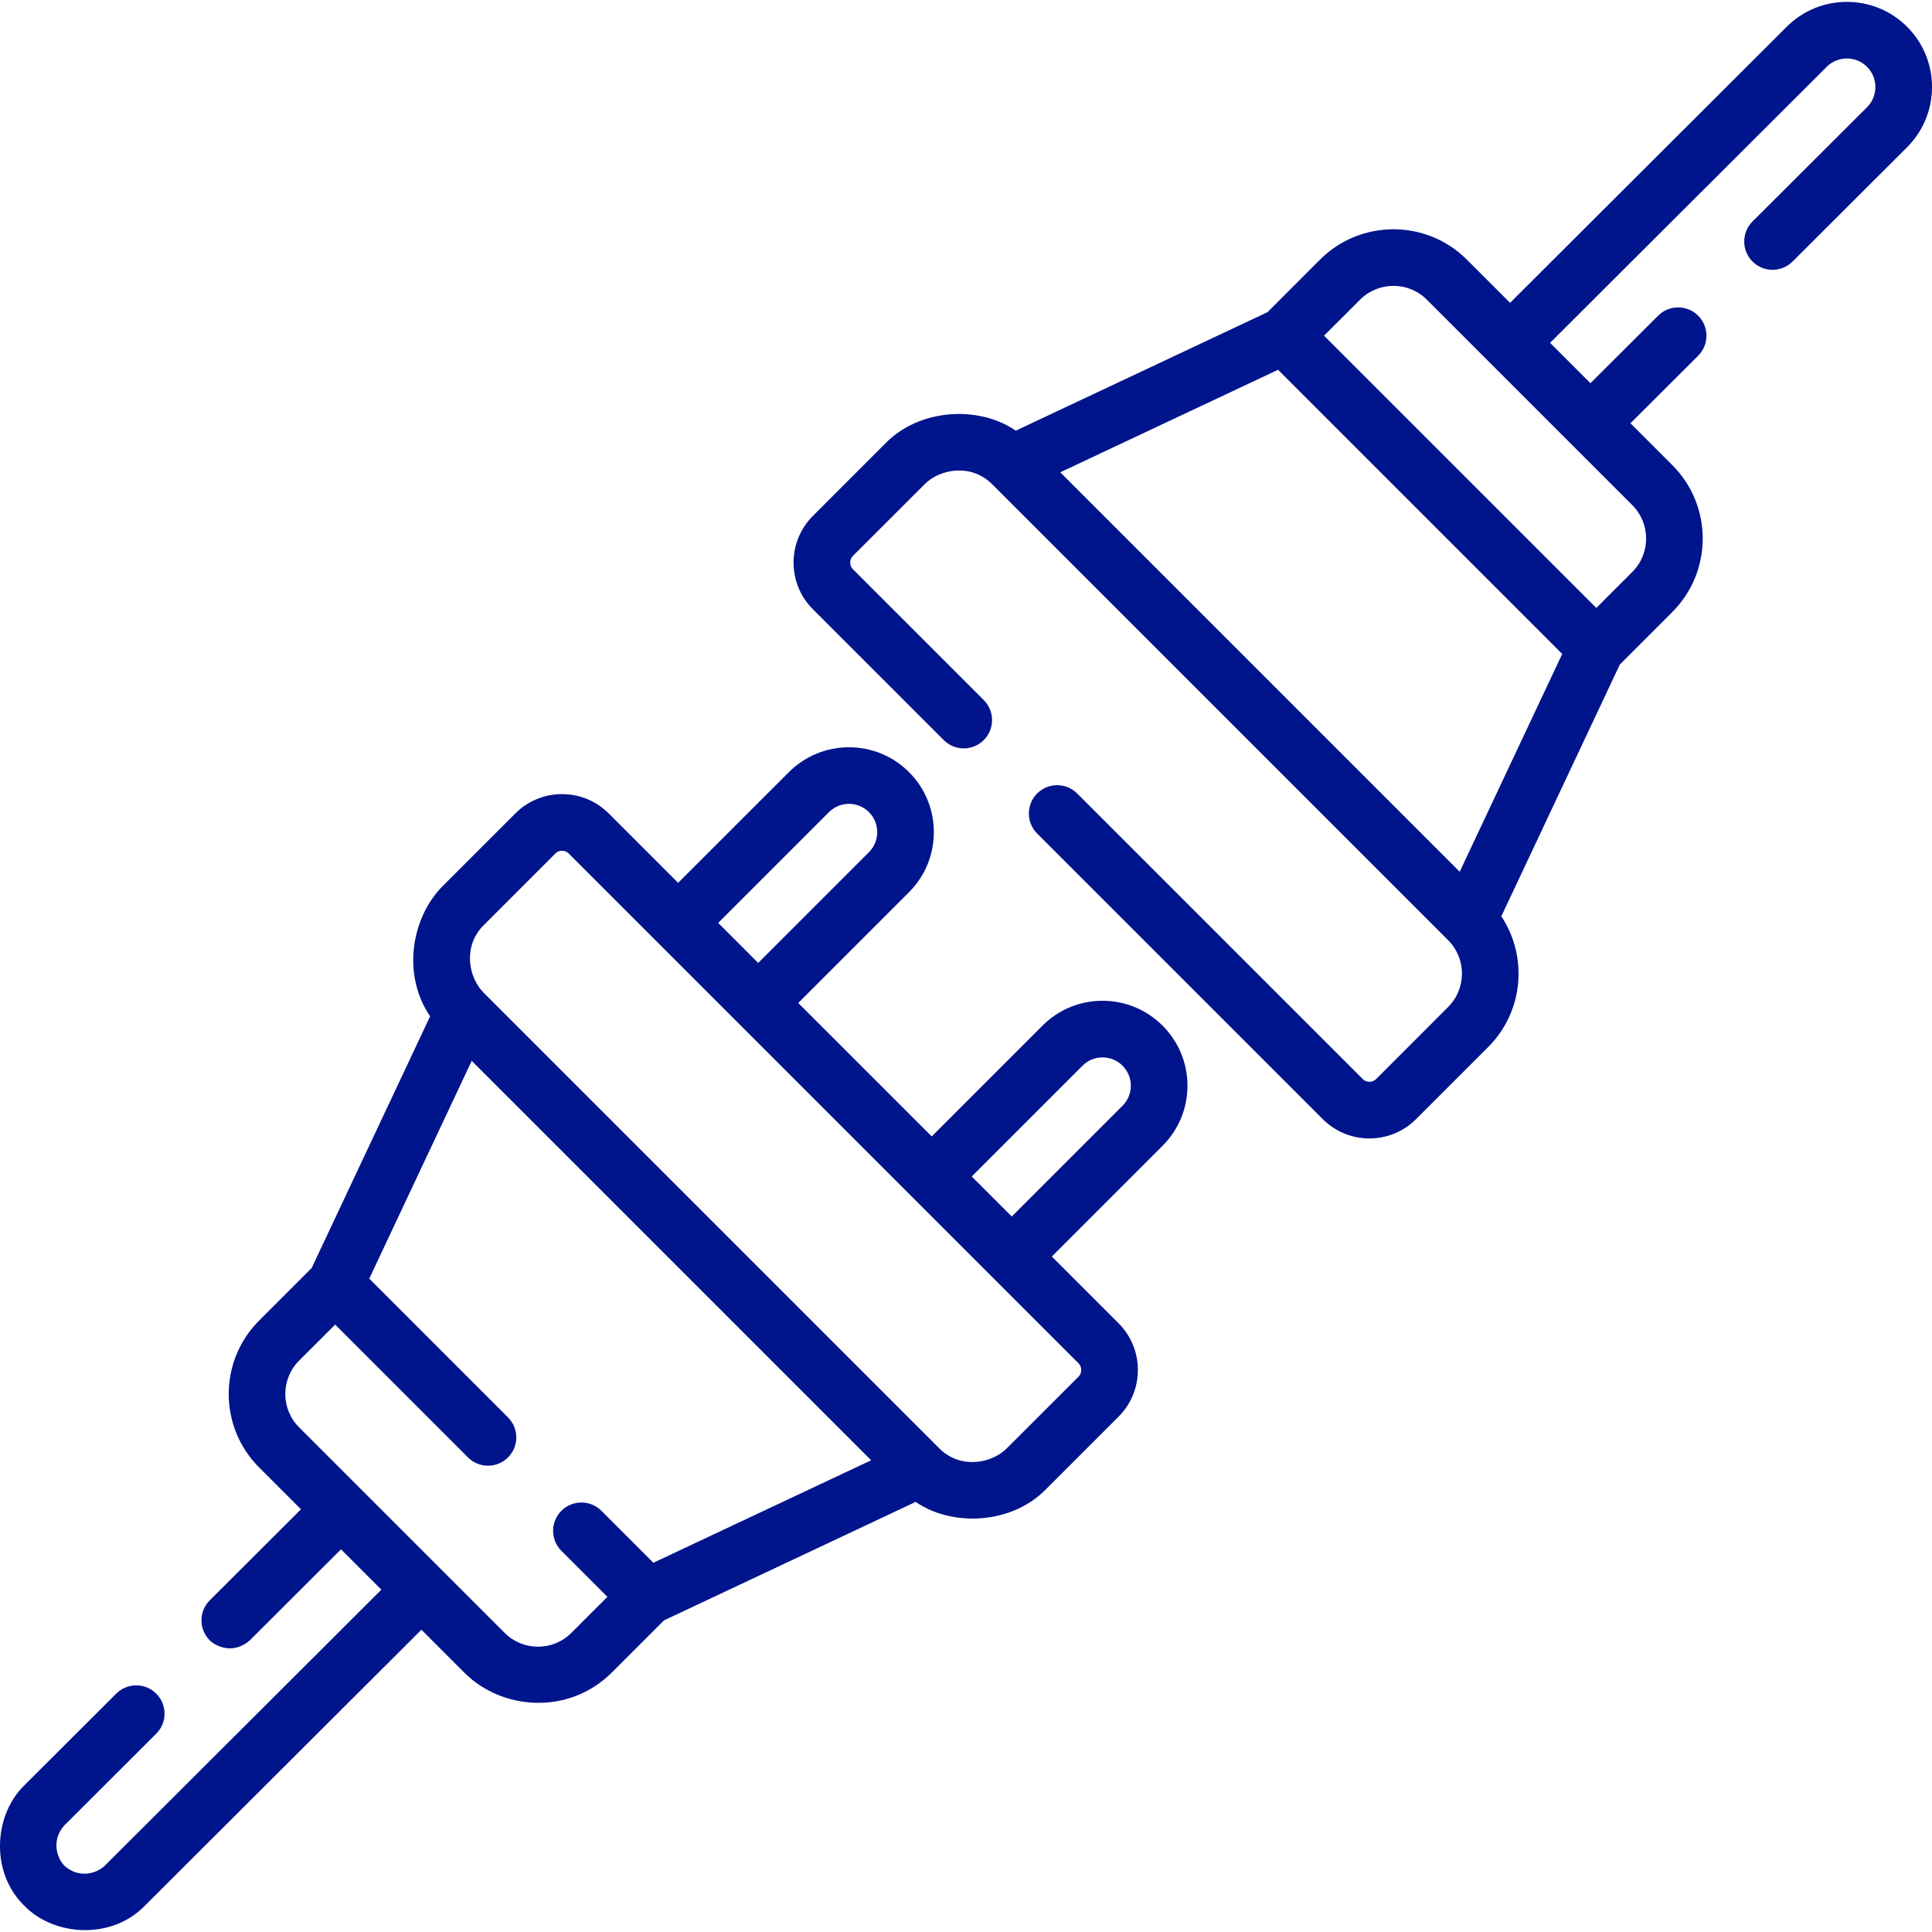
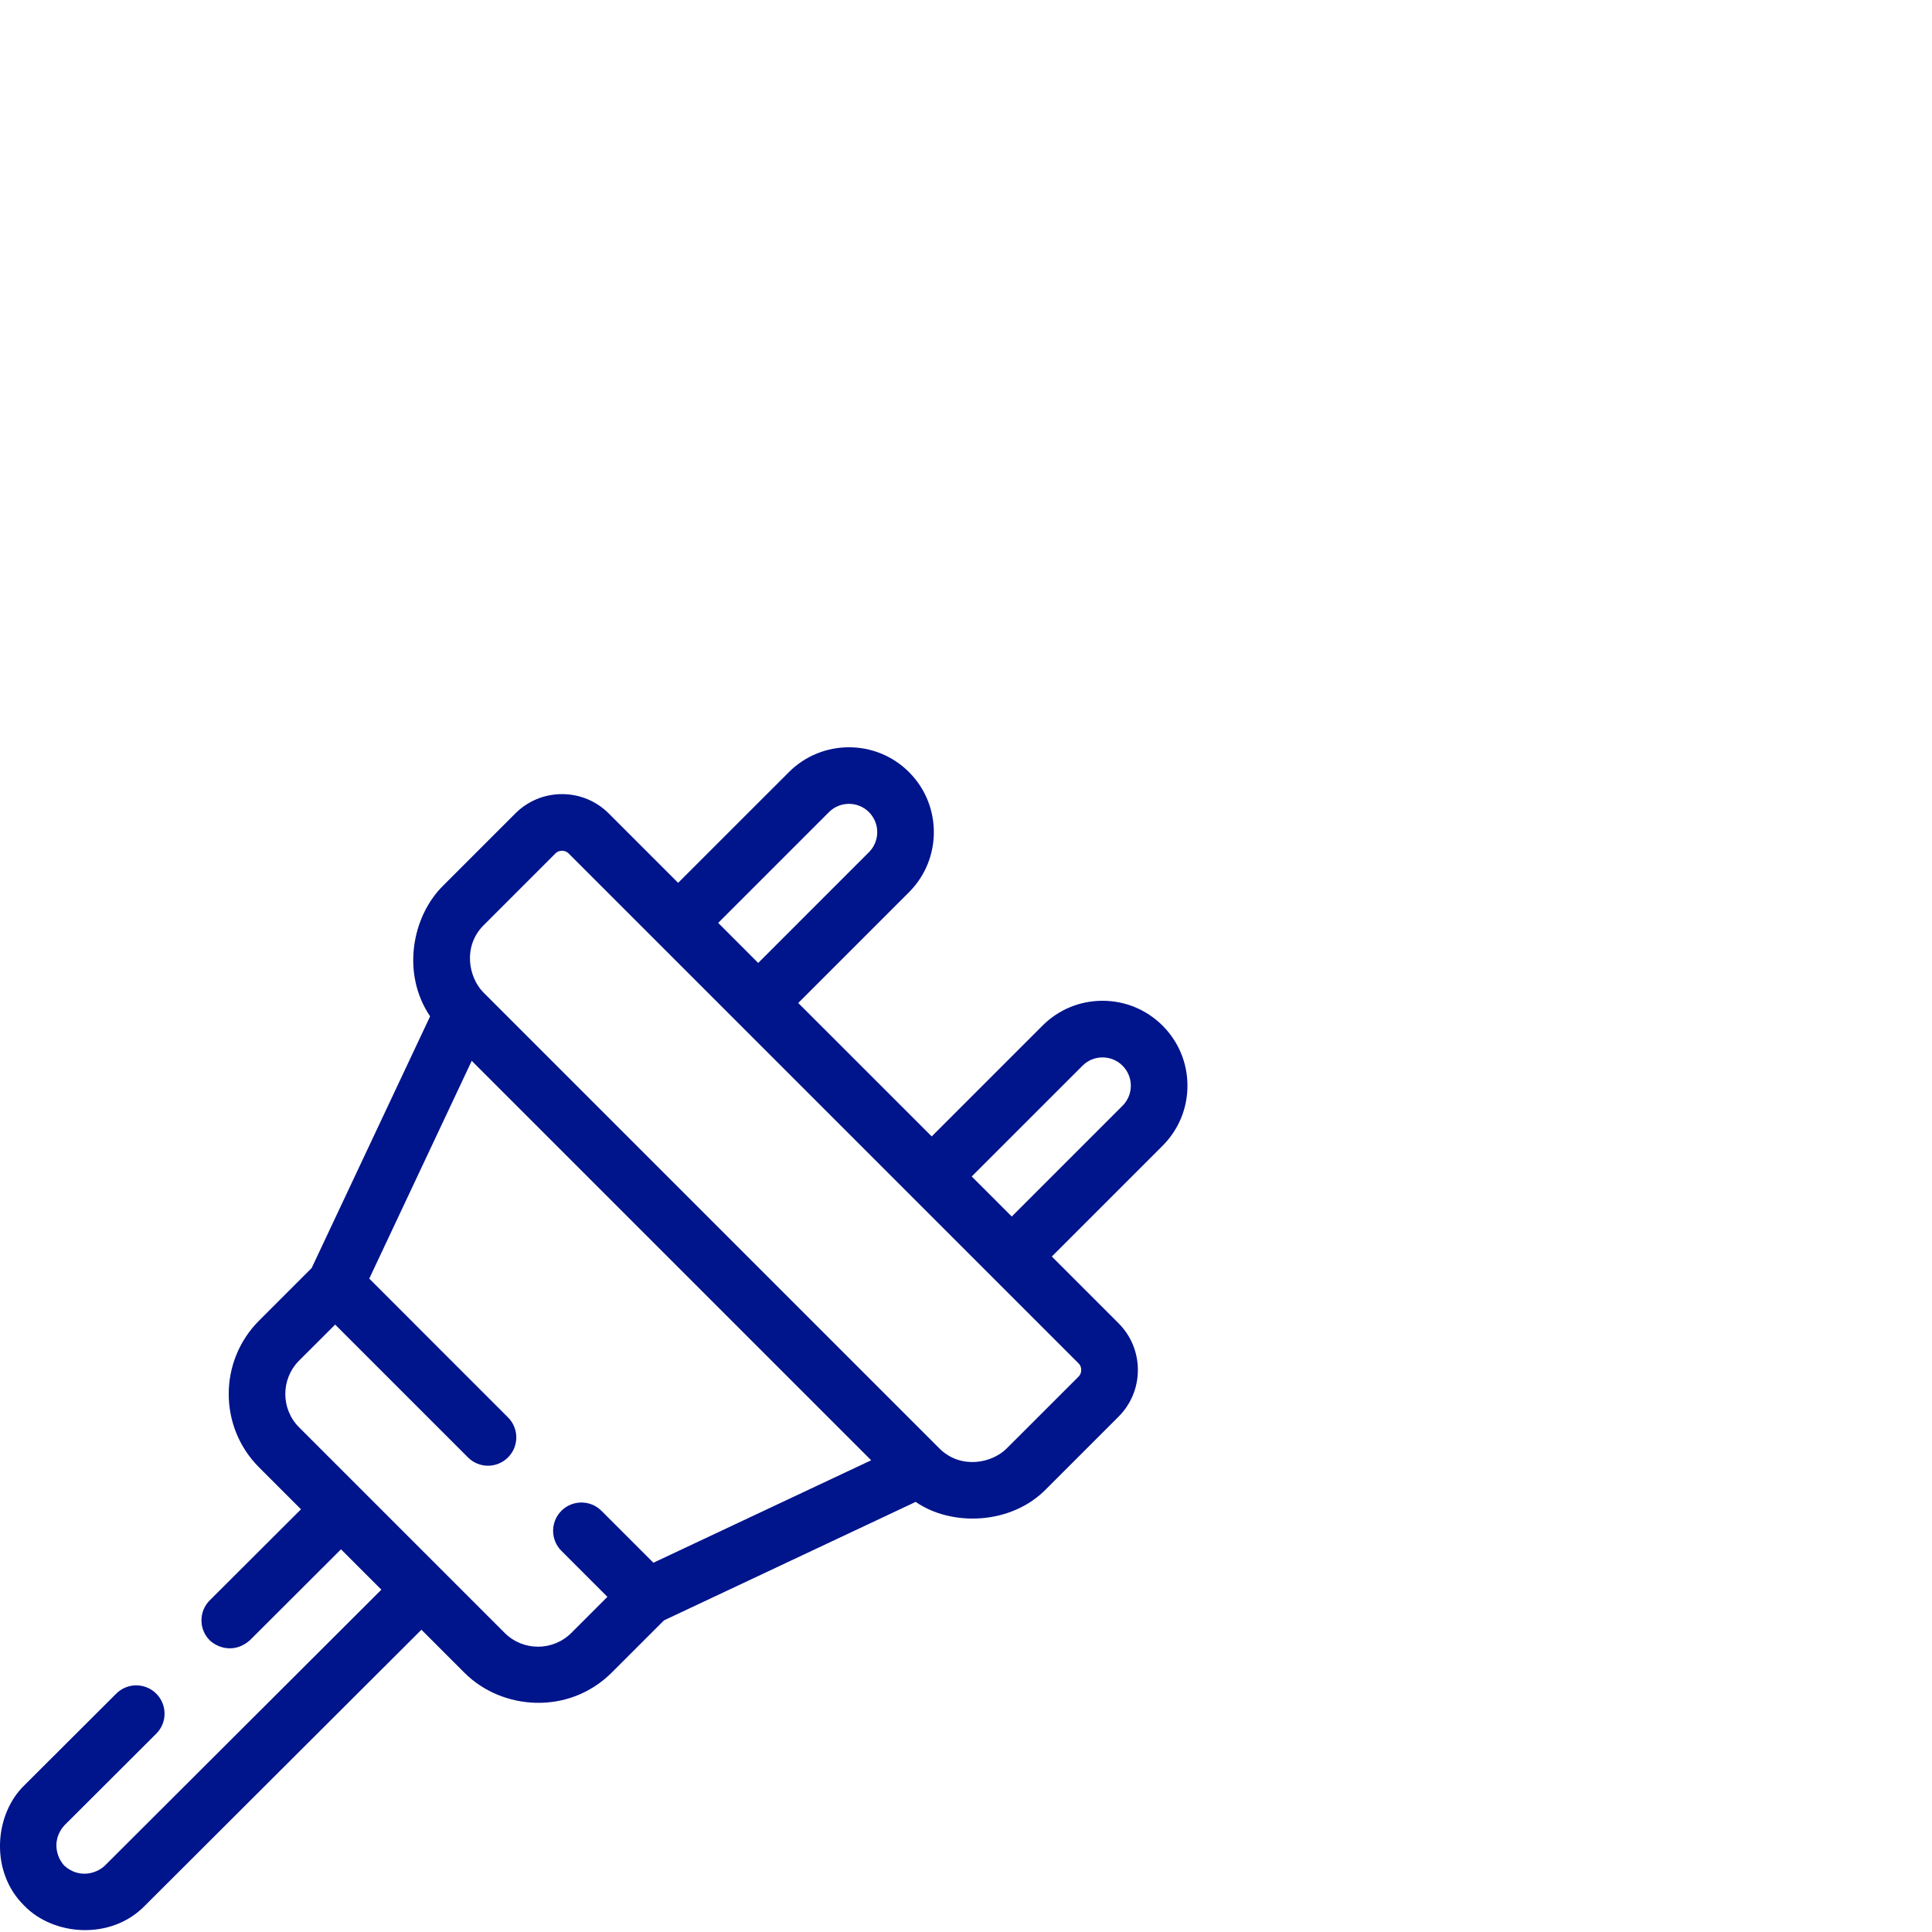
<svg xmlns="http://www.w3.org/2000/svg" width="48" height="48" viewBox="0 0 48 48" fill="none">
  <g clip-path="url(#clip0_31:361)">
    <path d="M27.392 24.864C26.828 24.864 26.298 25.084 25.9 25.482L23.148 28.234L19.832 24.919L22.584 22.167C23.407 21.344 23.407 20.005 22.584 19.183C21.762 18.36 20.423 18.36 19.6 19.183L16.848 21.934L15.124 20.21C14.814 19.9 14.402 19.73 13.963 19.73C13.525 19.73 13.113 19.9 12.803 20.21L11.012 22.001C10.226 22.776 9.974 24.202 10.686 25.25L7.743 31.504L6.437 32.81C5.431 33.815 5.431 35.452 6.437 36.457L7.478 37.498L5.212 39.759C4.937 40.033 4.936 40.479 5.211 40.754C5.43 40.957 5.84 41.073 6.205 40.755L8.472 38.492L9.475 39.495L2.602 46.354C2.39 46.555 1.956 46.674 1.599 46.353C1.398 46.141 1.279 45.707 1.6 45.35L3.882 43.073C4.157 42.799 4.157 42.354 3.883 42.079C3.609 41.804 3.163 41.803 2.888 42.078L0.607 44.354C-0.143 45.077 -0.259 46.504 0.603 47.346C1.326 48.096 2.754 48.212 3.596 47.35L10.47 40.49L11.543 41.563C12.482 42.498 14.134 42.609 15.19 41.563L16.496 40.258L22.75 37.314C23.639 37.932 25.131 37.887 25.999 36.988L27.79 35.197C28.099 34.887 28.27 34.475 28.27 34.037C28.27 33.598 28.099 33.186 27.79 32.876L26.132 31.218L28.884 28.466C29.282 28.068 29.502 27.538 29.502 26.974C29.502 26.411 29.282 25.881 28.884 25.482C28.485 25.084 27.955 24.864 27.392 24.864ZM20.595 20.177C20.869 19.903 21.315 19.903 21.589 20.177C21.863 20.451 21.863 20.898 21.589 21.172L18.837 23.924L17.843 22.929L20.595 20.177ZM13.948 38.53L15.091 39.673L14.195 40.569C13.738 41.026 12.995 41.026 12.538 40.569L7.431 35.462C6.974 35.005 6.974 34.262 7.431 33.804L8.327 32.909L11.627 36.209C11.901 36.484 12.347 36.484 12.621 36.209C12.896 35.935 12.896 35.489 12.621 35.215L9.174 31.767L11.72 26.356L21.644 36.28L16.233 38.826L14.942 37.535C14.668 37.261 14.222 37.261 13.948 37.535C13.673 37.81 13.673 38.256 13.948 38.53ZM26.863 34.037C26.863 34.073 26.855 34.143 26.795 34.203L25.004 35.993C24.634 36.357 23.87 36.506 23.346 35.993L12.007 24.654C11.643 24.283 11.494 23.52 12.007 22.996L13.798 21.205C13.857 21.145 13.927 21.137 13.963 21.137C14 21.137 14.069 21.145 14.129 21.205L26.795 33.871C26.855 33.931 26.863 34 26.863 34.037ZM27.889 27.472L25.137 30.224L24.142 29.229L26.895 26.477C27.027 26.344 27.204 26.271 27.392 26.271C27.58 26.271 27.756 26.344 27.889 26.477C28.022 26.61 28.095 26.787 28.095 26.974C28.095 27.162 28.022 27.339 27.889 27.472Z" fill="#00148C" />
-     <path d="M47.383 0.667C46.559 -0.159 45.216 -0.16 44.391 0.664L37.517 7.524L36.443 6.45C35.438 5.445 33.802 5.445 32.796 6.45L31.491 7.756L25.236 10.7C24.347 10.081 22.856 10.127 21.987 11.026L20.197 12.817C19.887 13.127 19.716 13.539 19.716 13.977C19.716 14.415 19.887 14.828 20.197 15.137L23.447 18.387C23.721 18.662 24.167 18.662 24.441 18.387C24.716 18.113 24.716 17.668 24.441 17.393L21.191 14.143C21.132 14.083 21.123 14.013 21.123 13.977C21.123 13.941 21.132 13.871 21.191 13.811L22.982 12.021C23.352 11.656 24.116 11.508 24.64 12.021L35.979 23.36C36.436 23.817 36.436 24.561 35.979 25.018L34.189 26.809C34.129 26.868 34.059 26.877 34.023 26.877C33.987 26.877 33.917 26.868 33.857 26.809L26.762 19.714C26.488 19.439 26.042 19.439 25.767 19.714C25.493 19.988 25.493 20.434 25.767 20.708L32.862 27.803C33.172 28.113 33.585 28.284 34.023 28.284C34.461 28.284 34.873 28.113 35.183 27.803L36.974 26.013C37.855 25.131 37.964 23.766 37.3 22.765L40.244 16.51L41.549 15.204C42.555 14.198 42.555 12.562 41.549 11.557L40.508 10.516L42.19 8.838C42.465 8.564 42.465 8.119 42.191 7.844C41.916 7.569 41.471 7.568 41.196 7.843L39.514 9.521L38.511 8.518L45.384 1.66C45.661 1.384 46.111 1.384 46.387 1.661C46.663 1.938 46.663 2.388 46.386 2.664L43.541 5.502C43.266 5.777 43.266 6.222 43.54 6.497C43.814 6.772 44.26 6.772 44.535 6.498L47.38 3.659C48.206 2.835 48.207 1.493 47.383 0.667ZM26.342 11.734L31.753 9.187L38.813 16.247L36.266 21.658L26.342 11.734ZM40.555 14.209L39.66 15.104L32.895 8.34L33.791 7.445H33.791C34.248 6.988 34.992 6.988 35.449 7.445L40.555 12.551C41.012 13.008 41.012 13.752 40.555 14.209Z" fill="#00148C" />
  </g>
  <defs>
    <clipPath id="clip0_31:361">
      <rect width="48" height="48" fill="white" />
    </clipPath>
  </defs>
</svg>